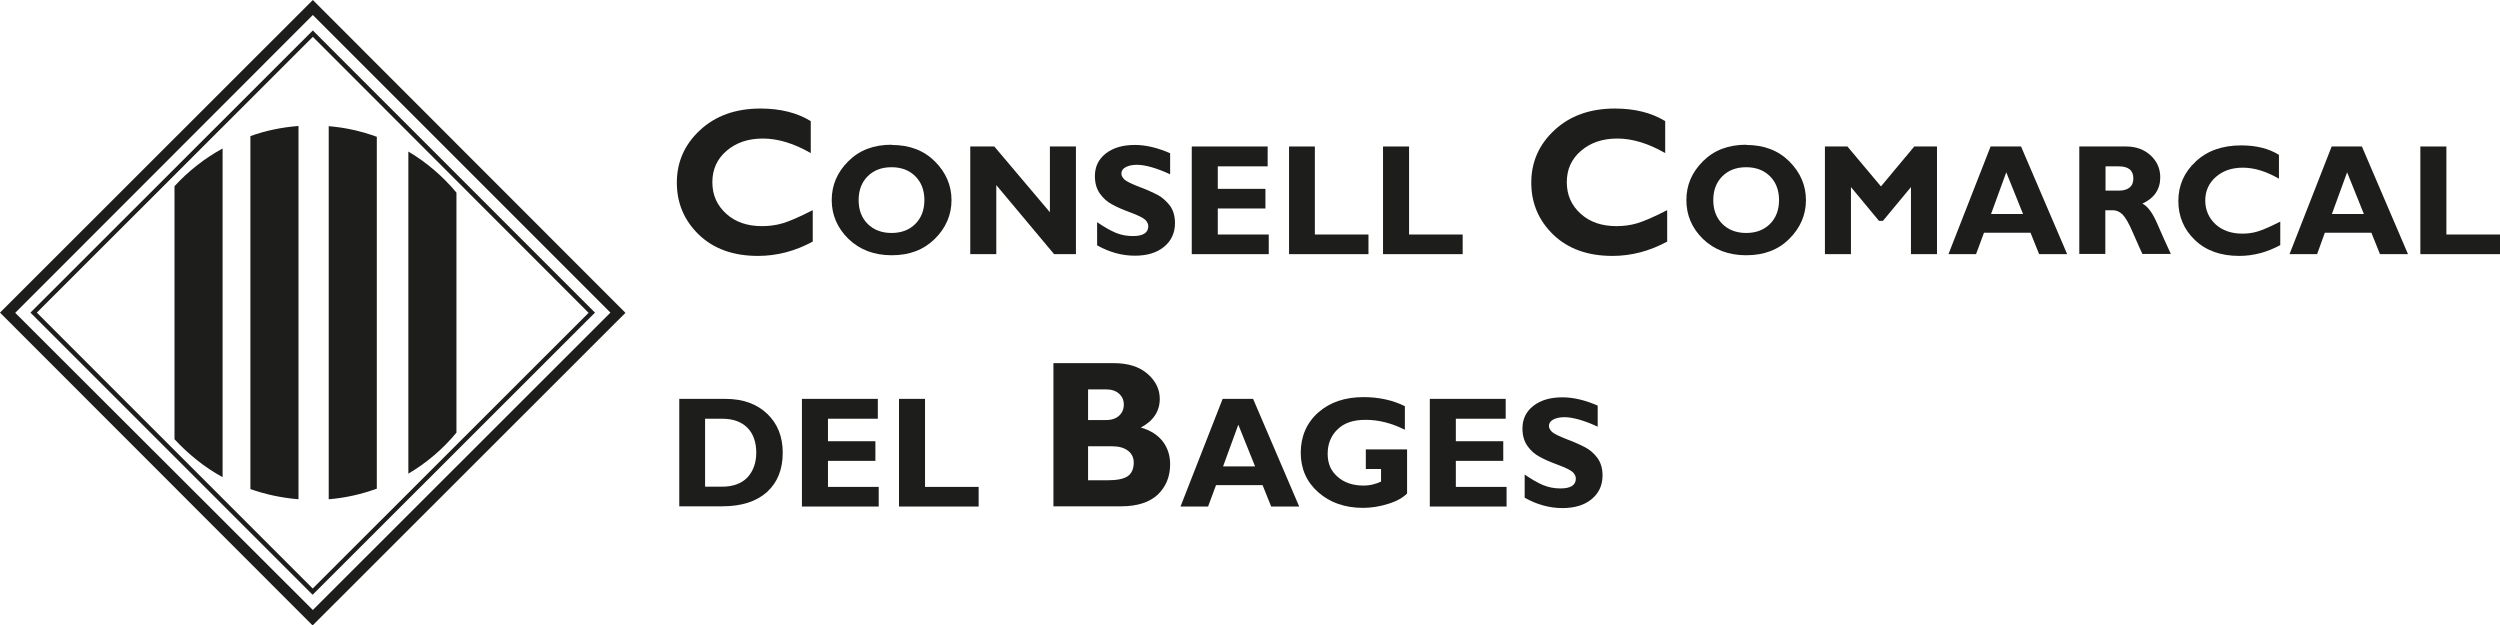
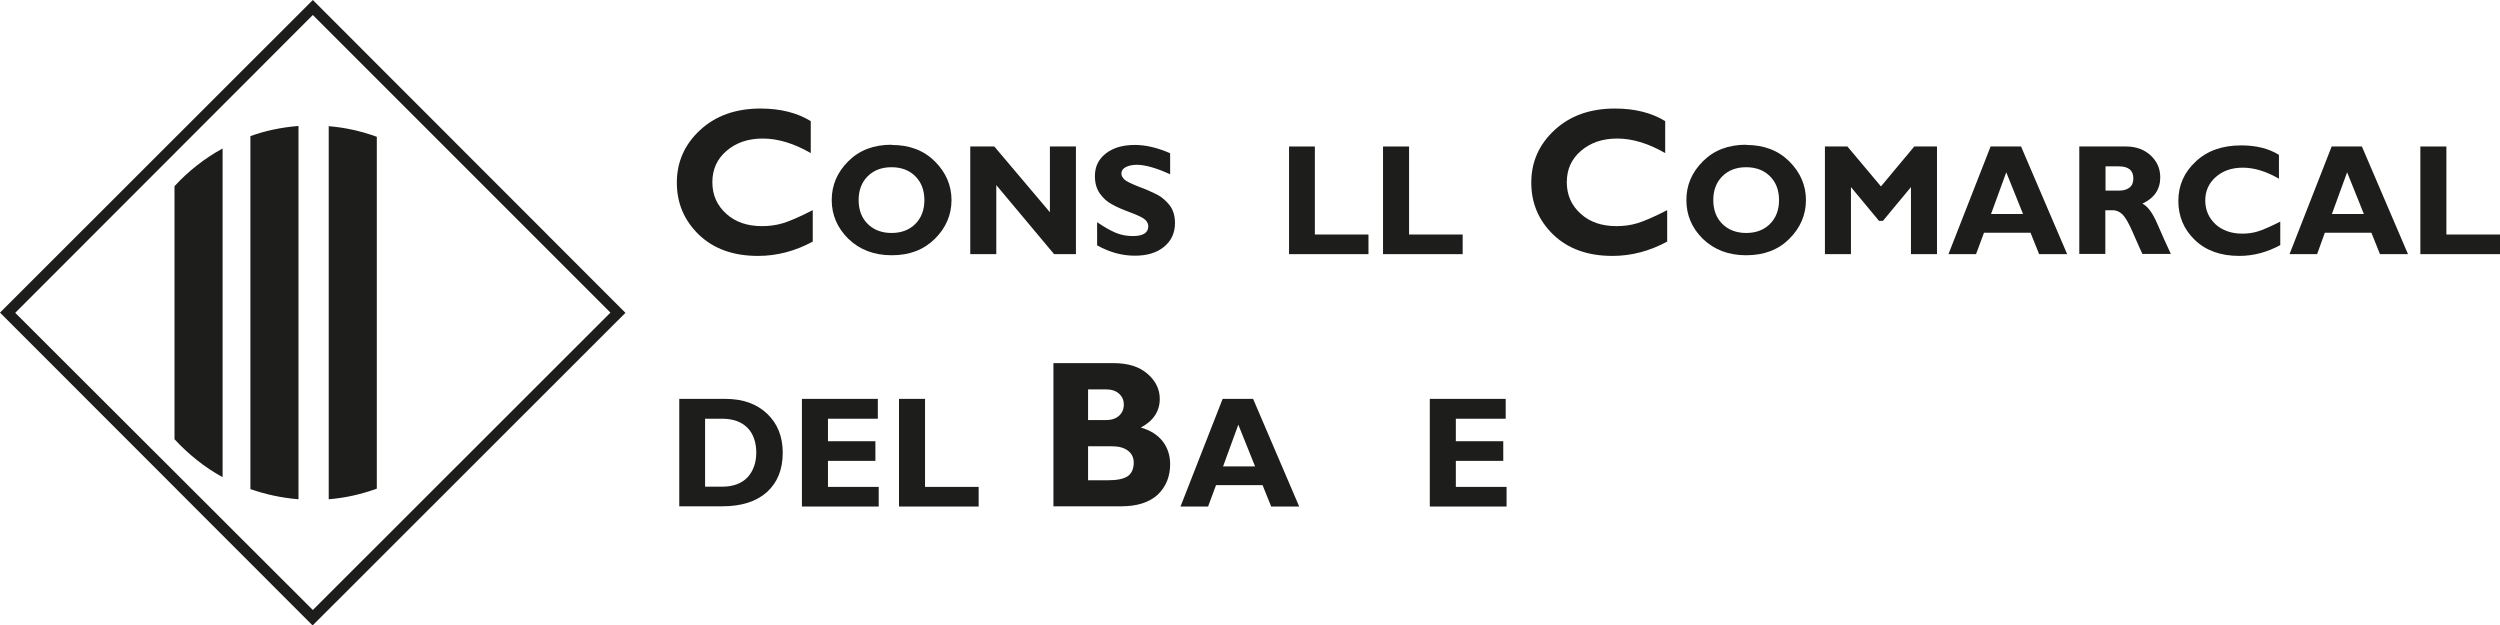
<svg xmlns="http://www.w3.org/2000/svg" id="Capa_2" viewBox="0 0 113.32 28.35">
  <defs>
    <style>.cls-1{fill:#1d1d1b;}</style>
  </defs>
  <g id="Capa_1-2">
    <g>
      <path class="cls-1" d="M36.84,9.53v1.42c-.79,.43-1.62,.65-2.48,.65-1.12,0-2.01-.32-2.68-.96-.66-.64-1-1.42-1-2.36s.35-1.73,1.05-2.38c.7-.65,1.61-.98,2.74-.98,.9,0,1.66,.19,2.28,.57v1.45c-.76-.44-1.49-.66-2.17-.66s-1.22,.19-1.65,.56-.64,.84-.64,1.42,.21,1.05,.63,1.43c.42,.38,.96,.56,1.62,.56,.32,0,.64-.04,.94-.13,.3-.09,.75-.28,1.35-.59" />
      <path class="cls-1" d="M40.42,6.57c.81,0,1.46,.25,1.96,.75,.5,.5,.75,1.09,.75,1.75s-.25,1.26-.76,1.76c-.51,.5-1.15,.74-1.95,.74s-1.45-.25-1.96-.74c-.5-.49-.76-1.08-.76-1.76s.25-1.26,.75-1.76c.5-.5,1.15-.75,1.96-.75m0,4c.45,0,.81-.14,1.08-.41,.27-.27,.41-.63,.41-1.08s-.14-.81-.41-1.08c-.27-.27-.63-.41-1.08-.41s-.81,.14-1.08,.41c-.27,.27-.41,.63-.41,1.08s.14,.81,.41,1.08c.27,.27,.64,.41,1.08,.41" />
      <polygon class="cls-1" points="48.77 6.64 48.77 11.52 47.78 11.52 45.16 8.39 45.16 11.52 43.98 11.52 43.98 6.64 45.07 6.64 47.59 9.62 47.59 6.64 48.77 6.64" />
      <path class="cls-1" d="M53.04,6.95v.95c-.63-.29-1.14-.43-1.51-.43-.21,0-.38,.04-.51,.11-.13,.07-.19,.17-.19,.29,0,.09,.05,.18,.14,.27,.09,.08,.31,.19,.67,.33,.35,.13,.63,.26,.84,.37,.21,.11,.39,.28,.55,.48,.15,.21,.23,.47,.23,.79,0,.45-.17,.81-.5,1.08-.33,.27-.77,.4-1.32,.4-.59,0-1.16-.16-1.71-.47v-1.05c.32,.22,.6,.38,.84,.48,.24,.1,.5,.15,.78,.15,.47,0,.7-.15,.7-.45,0-.1-.05-.2-.14-.29-.1-.09-.32-.2-.67-.33-.35-.13-.63-.25-.84-.37-.21-.11-.39-.27-.54-.48-.15-.21-.23-.47-.23-.8,0-.42,.16-.76,.49-1.02,.33-.26,.77-.39,1.32-.39,.51,0,1.04,.13,1.61,.38" />
-       <polygon class="cls-1" points="57.51 10.63 57.51 11.52 54.02 11.52 54.02 6.64 57.46 6.64 57.46 7.54 55.2 7.54 55.2 8.56 57.36 8.56 57.36 9.45 55.2 9.45 55.2 10.63 57.51 10.63" />
      <polygon class="cls-1" points="62.03 10.63 62.03 11.52 58.43 11.52 58.43 6.64 59.6 6.64 59.6 10.63 62.03 10.63" />
      <polygon class="cls-1" points="66.3 10.63 66.3 11.52 62.69 11.52 62.69 6.64 63.87 6.64 63.87 10.63 66.3 10.63" />
      <path class="cls-1" d="M75.57,9.53v1.42c-.79,.43-1.62,.65-2.48,.65-1.12,0-2.01-.32-2.68-.96-.66-.64-1-1.42-1-2.36s.35-1.73,1.05-2.38c.7-.65,1.61-.98,2.74-.98,.9,0,1.66,.19,2.28,.57v1.45c-.76-.44-1.49-.66-2.17-.66s-1.22,.19-1.65,.56c-.43,.37-.64,.84-.64,1.42s.21,1.05,.63,1.43c.42,.38,.96,.56,1.62,.56,.33,0,.64-.04,.94-.13,.3-.09,.75-.28,1.35-.59" />
      <path class="cls-1" d="M79.15,6.57c.81,0,1.46,.25,1.96,.75,.5,.5,.75,1.09,.75,1.75s-.25,1.26-.76,1.76c-.5,.5-1.15,.74-1.95,.74s-1.45-.25-1.96-.74c-.5-.49-.75-1.08-.75-1.76s.25-1.26,.75-1.76c.5-.5,1.15-.75,1.96-.75m0,4c.45,0,.81-.14,1.08-.41,.27-.27,.41-.63,.41-1.08s-.14-.81-.41-1.08c-.27-.27-.63-.41-1.08-.41s-.81,.14-1.08,.41-.41,.63-.41,1.08,.14,.81,.41,1.08c.27,.27,.64,.41,1.08,.41" />
      <polygon class="cls-1" points="85.26 8.45 86.77 6.64 87.8 6.64 87.8 11.52 86.62 11.52 86.62 8.48 85.35 10.01 85.17 10.01 83.9 8.48 83.9 11.52 82.72 11.52 82.72 6.64 83.74 6.64 85.26 8.45" />
      <path class="cls-1" d="M91.61,6.64l2.09,4.88h-1.27l-.39-.97h-2.11l-.36,.97h-1.25l1.91-4.88h1.37Zm.09,3.06l-.76-1.89-.69,1.89h1.46Z" />
      <path class="cls-1" d="M94.26,6.64h2.11c.46,0,.83,.14,1.12,.41,.29,.27,.43,.6,.43,.99,0,.54-.27,.94-.81,1.19,.23,.11,.46,.41,.67,.9,.21,.49,.42,.95,.62,1.38h-1.29c-.08-.16-.21-.47-.41-.92-.19-.45-.36-.74-.49-.87-.14-.13-.28-.19-.44-.19h-.34v1.98h-1.18V6.64Zm1.18,.89v1.11h.62c.2,0,.36-.05,.47-.14,.12-.1,.17-.23,.17-.41,0-.37-.22-.55-.67-.55h-.6Z" />
      <path class="cls-1" d="M103.36,10.04v1.07c-.59,.32-1.21,.49-1.86,.49-.84,0-1.51-.24-2.01-.72-.5-.48-.75-1.07-.75-1.77s.26-1.3,.79-1.79c.52-.49,1.21-.73,2.06-.73,.67,0,1.25,.14,1.71,.43v1.08c-.57-.33-1.12-.5-1.63-.5s-.91,.14-1.23,.42c-.32,.28-.48,.64-.48,1.07s.16,.79,.47,1.08c.31,.28,.72,.42,1.21,.42,.24,0,.48-.03,.7-.1,.23-.07,.56-.21,1.01-.44" />
      <path class="cls-1" d="M107.06,6.64l2.09,4.88h-1.27l-.39-.97h-2.11l-.35,.97h-1.25l1.91-4.88h1.37Zm.09,3.06l-.76-1.89-.69,1.89h1.46Z" />
      <polygon class="cls-1" points="113.32 10.63 113.32 11.52 109.71 11.52 109.71 6.64 110.89 6.64 110.89 10.63 113.32 10.63" />
      <path class="cls-1" d="M30.78,18.08h2.09c.81,0,1.44,.23,1.91,.68,.47,.45,.7,1.04,.7,1.76,0,.76-.24,1.35-.71,1.78-.48,.43-1.15,.65-2.03,.65h-1.95v-4.88Zm1.18,.89v3.09h.77c.5,0,.88-.14,1.15-.42,.26-.28,.4-.66,.4-1.12s-.13-.86-.4-1.13c-.27-.27-.65-.41-1.15-.41h-.76Z" />
      <polygon class="cls-1" points="39.83 22.07 39.83 22.96 36.35 22.96 36.35 18.08 39.79 18.08 39.79 18.98 37.53 18.98 37.53 20 39.68 20 39.68 20.89 37.53 20.89 37.53 22.07 39.83 22.07" />
      <polygon class="cls-1" points="44.36 22.07 44.36 22.96 40.75 22.96 40.75 18.08 41.93 18.08 41.93 22.07 44.36 22.07" />
      <path class="cls-1" d="M47.75,16.46h2.73c.65,0,1.16,.16,1.53,.48,.37,.32,.56,.7,.56,1.14,0,.56-.29,1-.86,1.3,.43,.12,.76,.33,.99,.62,.23,.3,.34,.65,.34,1.04,0,.57-.19,1.02-.56,1.38-.38,.35-.93,.53-1.66,.53h-3.07v-6.51Zm1.57,1.19v1.39h.82c.25,0,.45-.07,.59-.2,.14-.13,.21-.3,.21-.5s-.07-.36-.21-.49c-.14-.13-.34-.2-.59-.2h-.82Zm0,2.58v1.54h.89c.42,0,.72-.06,.9-.18,.18-.12,.28-.33,.28-.62,0-.23-.09-.41-.26-.54-.17-.13-.41-.2-.7-.2h-1.1Z" />
      <path class="cls-1" d="M56.8,18.08l2.09,4.88h-1.27l-.39-.97h-2.11l-.36,.97h-1.25l1.91-4.88h1.37Zm.09,3.06l-.76-1.89-.69,1.89h1.46Z" />
-       <path class="cls-1" d="M63.68,18.42v1.06c-.6-.3-1.19-.45-1.77-.45s-.98,.14-1.28,.43c-.3,.29-.45,.66-.45,1.11s.15,.78,.45,1.04c.3,.27,.7,.4,1.19,.4,.26,0,.52-.06,.78-.18v-.57h-.69v-.89h1.87v2c-.19,.19-.47,.35-.86,.47-.38,.12-.76,.18-1.14,.18-.82,0-1.5-.24-2.03-.71-.53-.47-.79-1.07-.79-1.79s.26-1.35,.79-1.82c.53-.47,1.22-.7,2.06-.7,.7,0,1.32,.14,1.87,.41" />
      <polygon class="cls-1" points="68.29 22.07 68.29 22.96 64.81 22.96 64.81 18.08 68.25 18.08 68.25 18.98 65.99 18.98 65.99 20 68.14 20 68.14 20.89 65.99 20.89 65.99 22.07 68.29 22.07" />
-       <path class="cls-1" d="M72.42,18.39v.95c-.63-.29-1.14-.43-1.51-.43-.21,0-.38,.04-.51,.11-.13,.07-.19,.17-.19,.29,0,.09,.05,.18,.14,.27,.09,.08,.31,.19,.67,.33,.35,.13,.63,.26,.84,.37,.21,.11,.39,.27,.55,.48,.15,.21,.23,.47,.23,.79,0,.45-.17,.81-.5,1.08-.33,.27-.77,.4-1.32,.4-.59,0-1.16-.16-1.71-.47v-1.05c.32,.22,.6,.38,.84,.48,.25,.1,.5,.15,.78,.15,.47,0,.7-.15,.7-.45,0-.1-.05-.2-.14-.29-.1-.09-.32-.2-.67-.33-.35-.13-.63-.25-.84-.37-.21-.11-.39-.27-.54-.48-.15-.21-.23-.47-.23-.8,0-.42,.16-.76,.49-1.02,.33-.26,.77-.39,1.32-.39,.51,0,1.04,.13,1.61,.38" />
      <path class="cls-1" d="M28.35,14.18L14.18,0,0,14.17l14.17,14.18,14.18-14.17Zm-27.66,0L14.18,.68l13.49,13.49-13.49,13.48L.68,14.17Z" />
-       <path class="cls-1" d="M26.97,14.17L14.18,1.38,1.38,14.17l12.79,12.79,12.8-12.79Zm-12.8,12.5L1.67,14.17,14.18,1.67l12.5,12.51-12.51,12.5Z" />
      <path class="cls-1" d="M11.35,6.17V22.17c.69,.24,1.42,.4,2.18,.46V5.71c-.76,.06-1.49,.21-2.18,.46" />
-       <path class="cls-1" d="M20.69,19.61V8.73c-.62-.74-1.35-1.37-2.18-1.86v14.6c.83-.49,1.57-1.12,2.18-1.86" />
      <path class="cls-1" d="M17.08,22.15V6.2c-.69-.25-1.42-.42-2.18-.48V22.63c.76-.06,1.49-.23,2.18-.48" />
      <path class="cls-1" d="M7.91,8.45v11.46c.63,.68,1.36,1.27,2.18,1.72V6.73c-.82,.45-1.56,1.03-2.18,1.71" />
    </g>
  </g>
</svg>